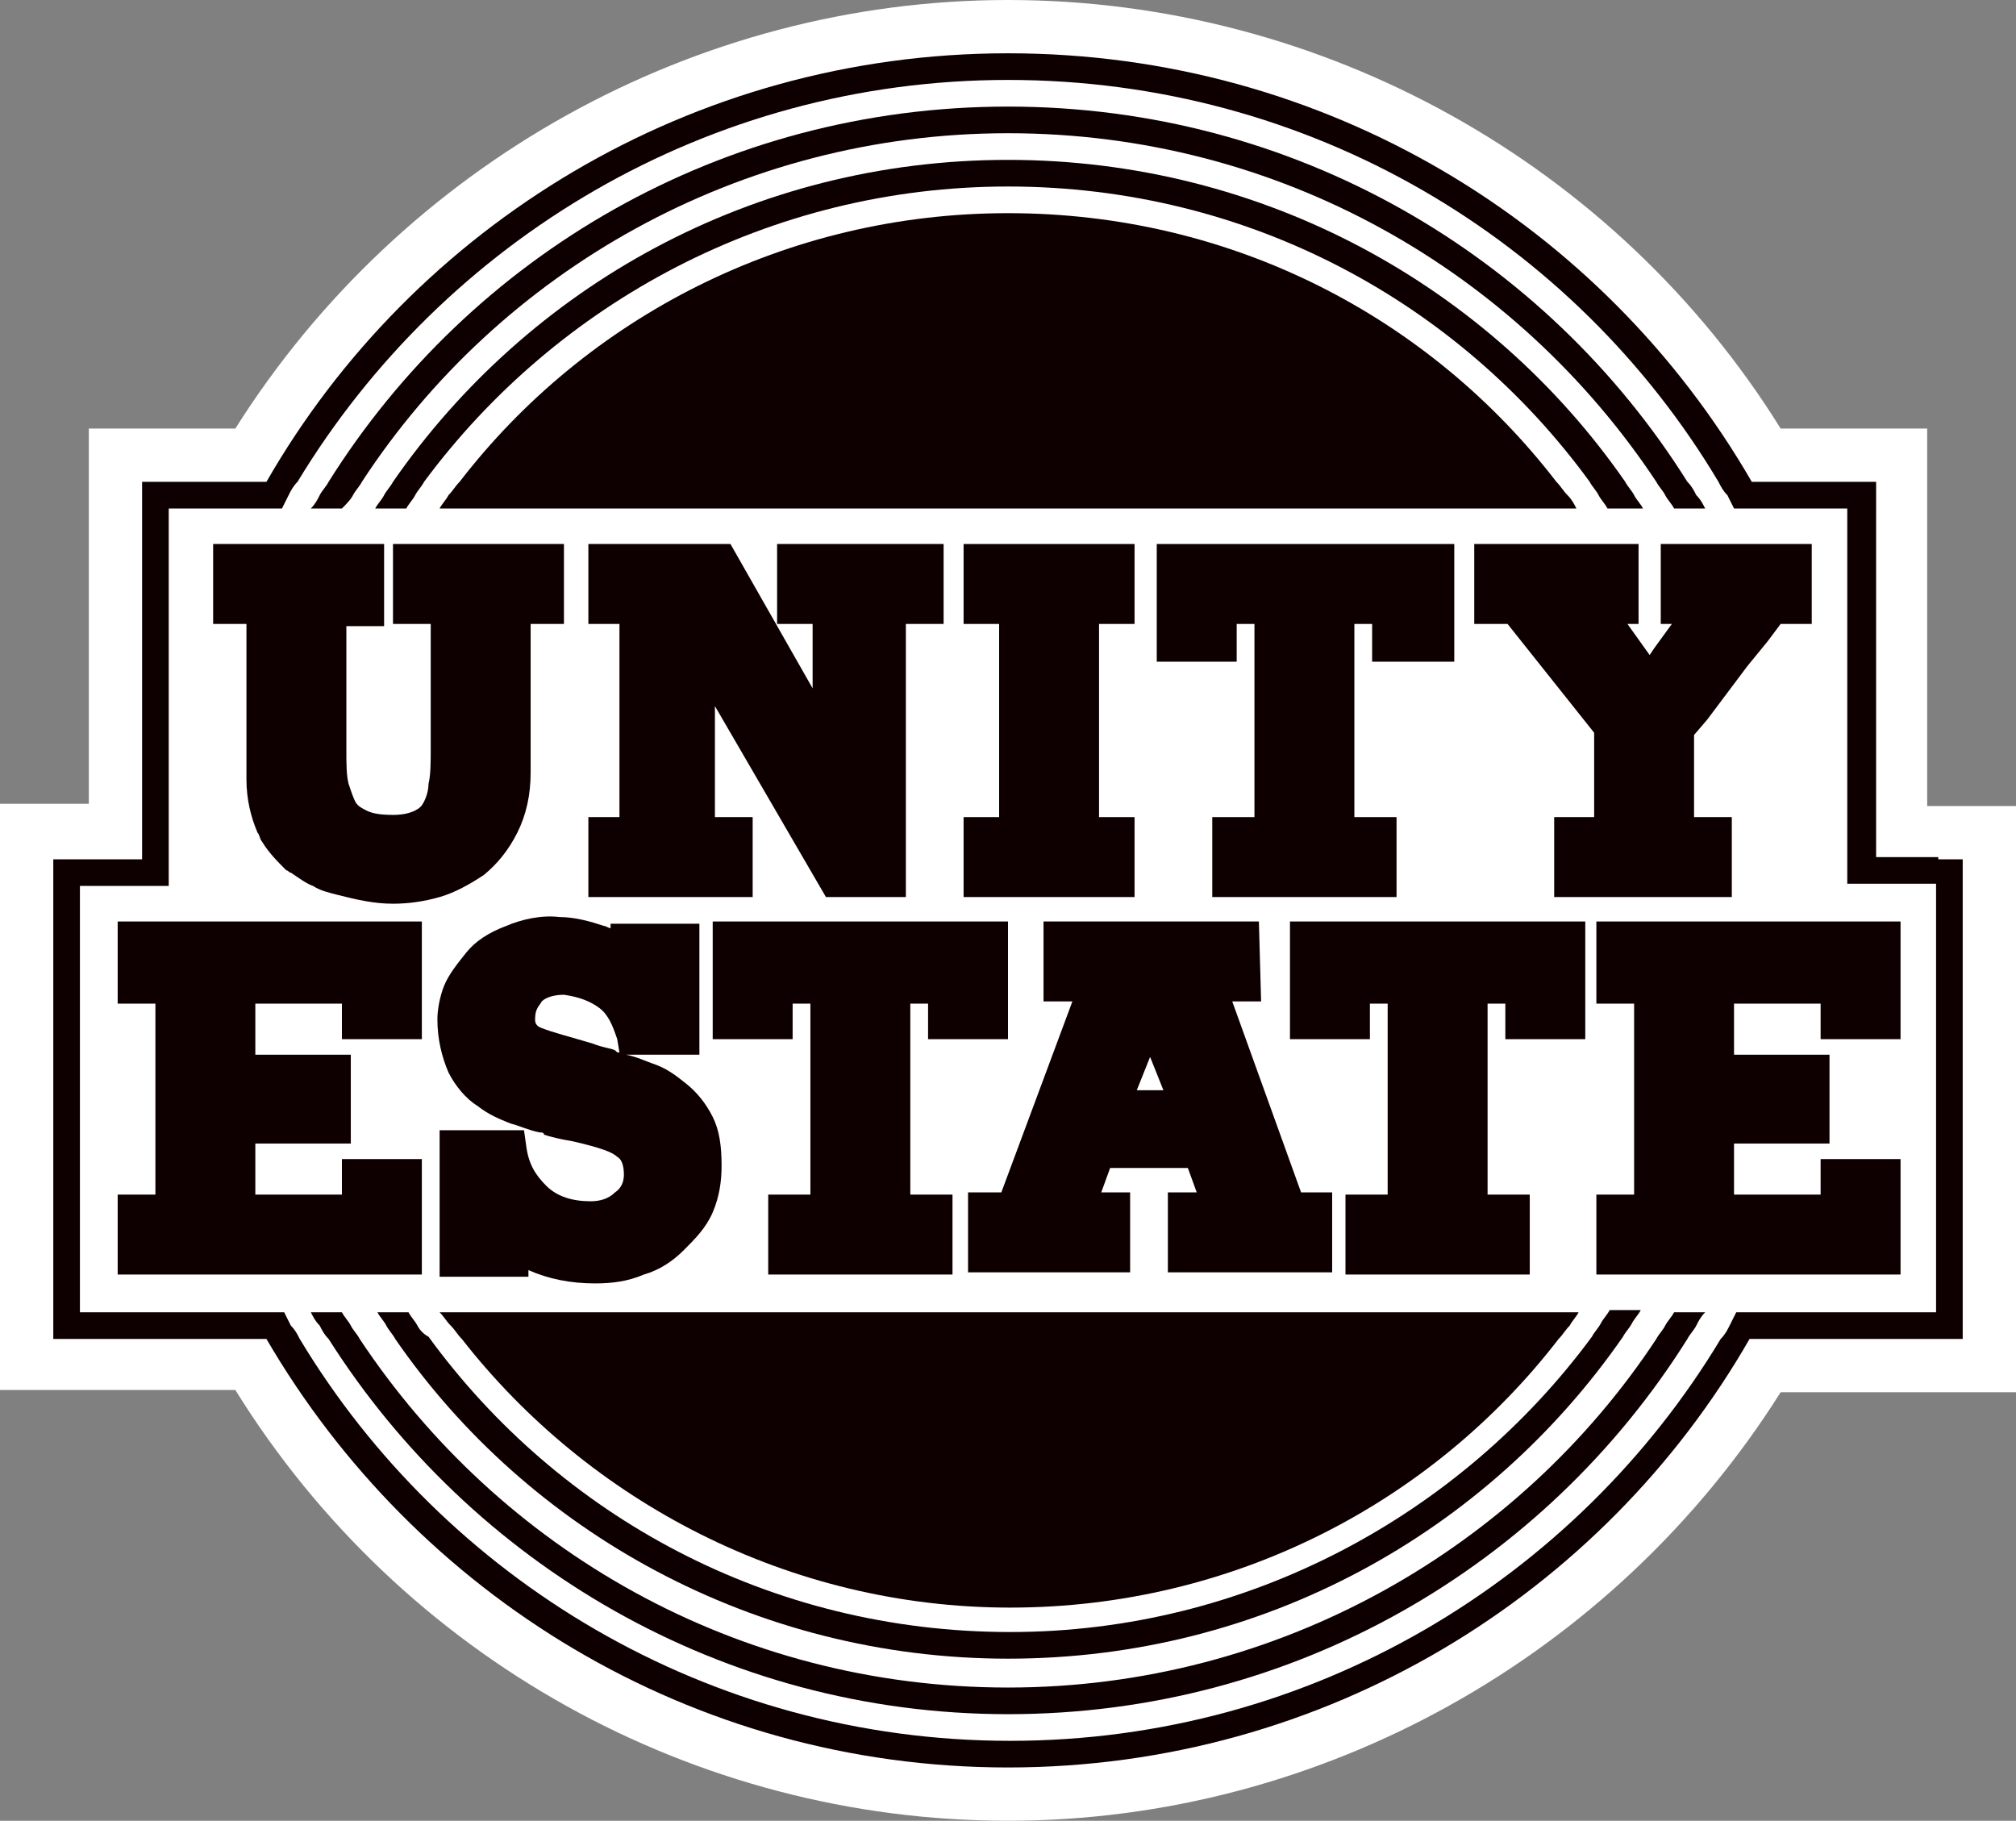
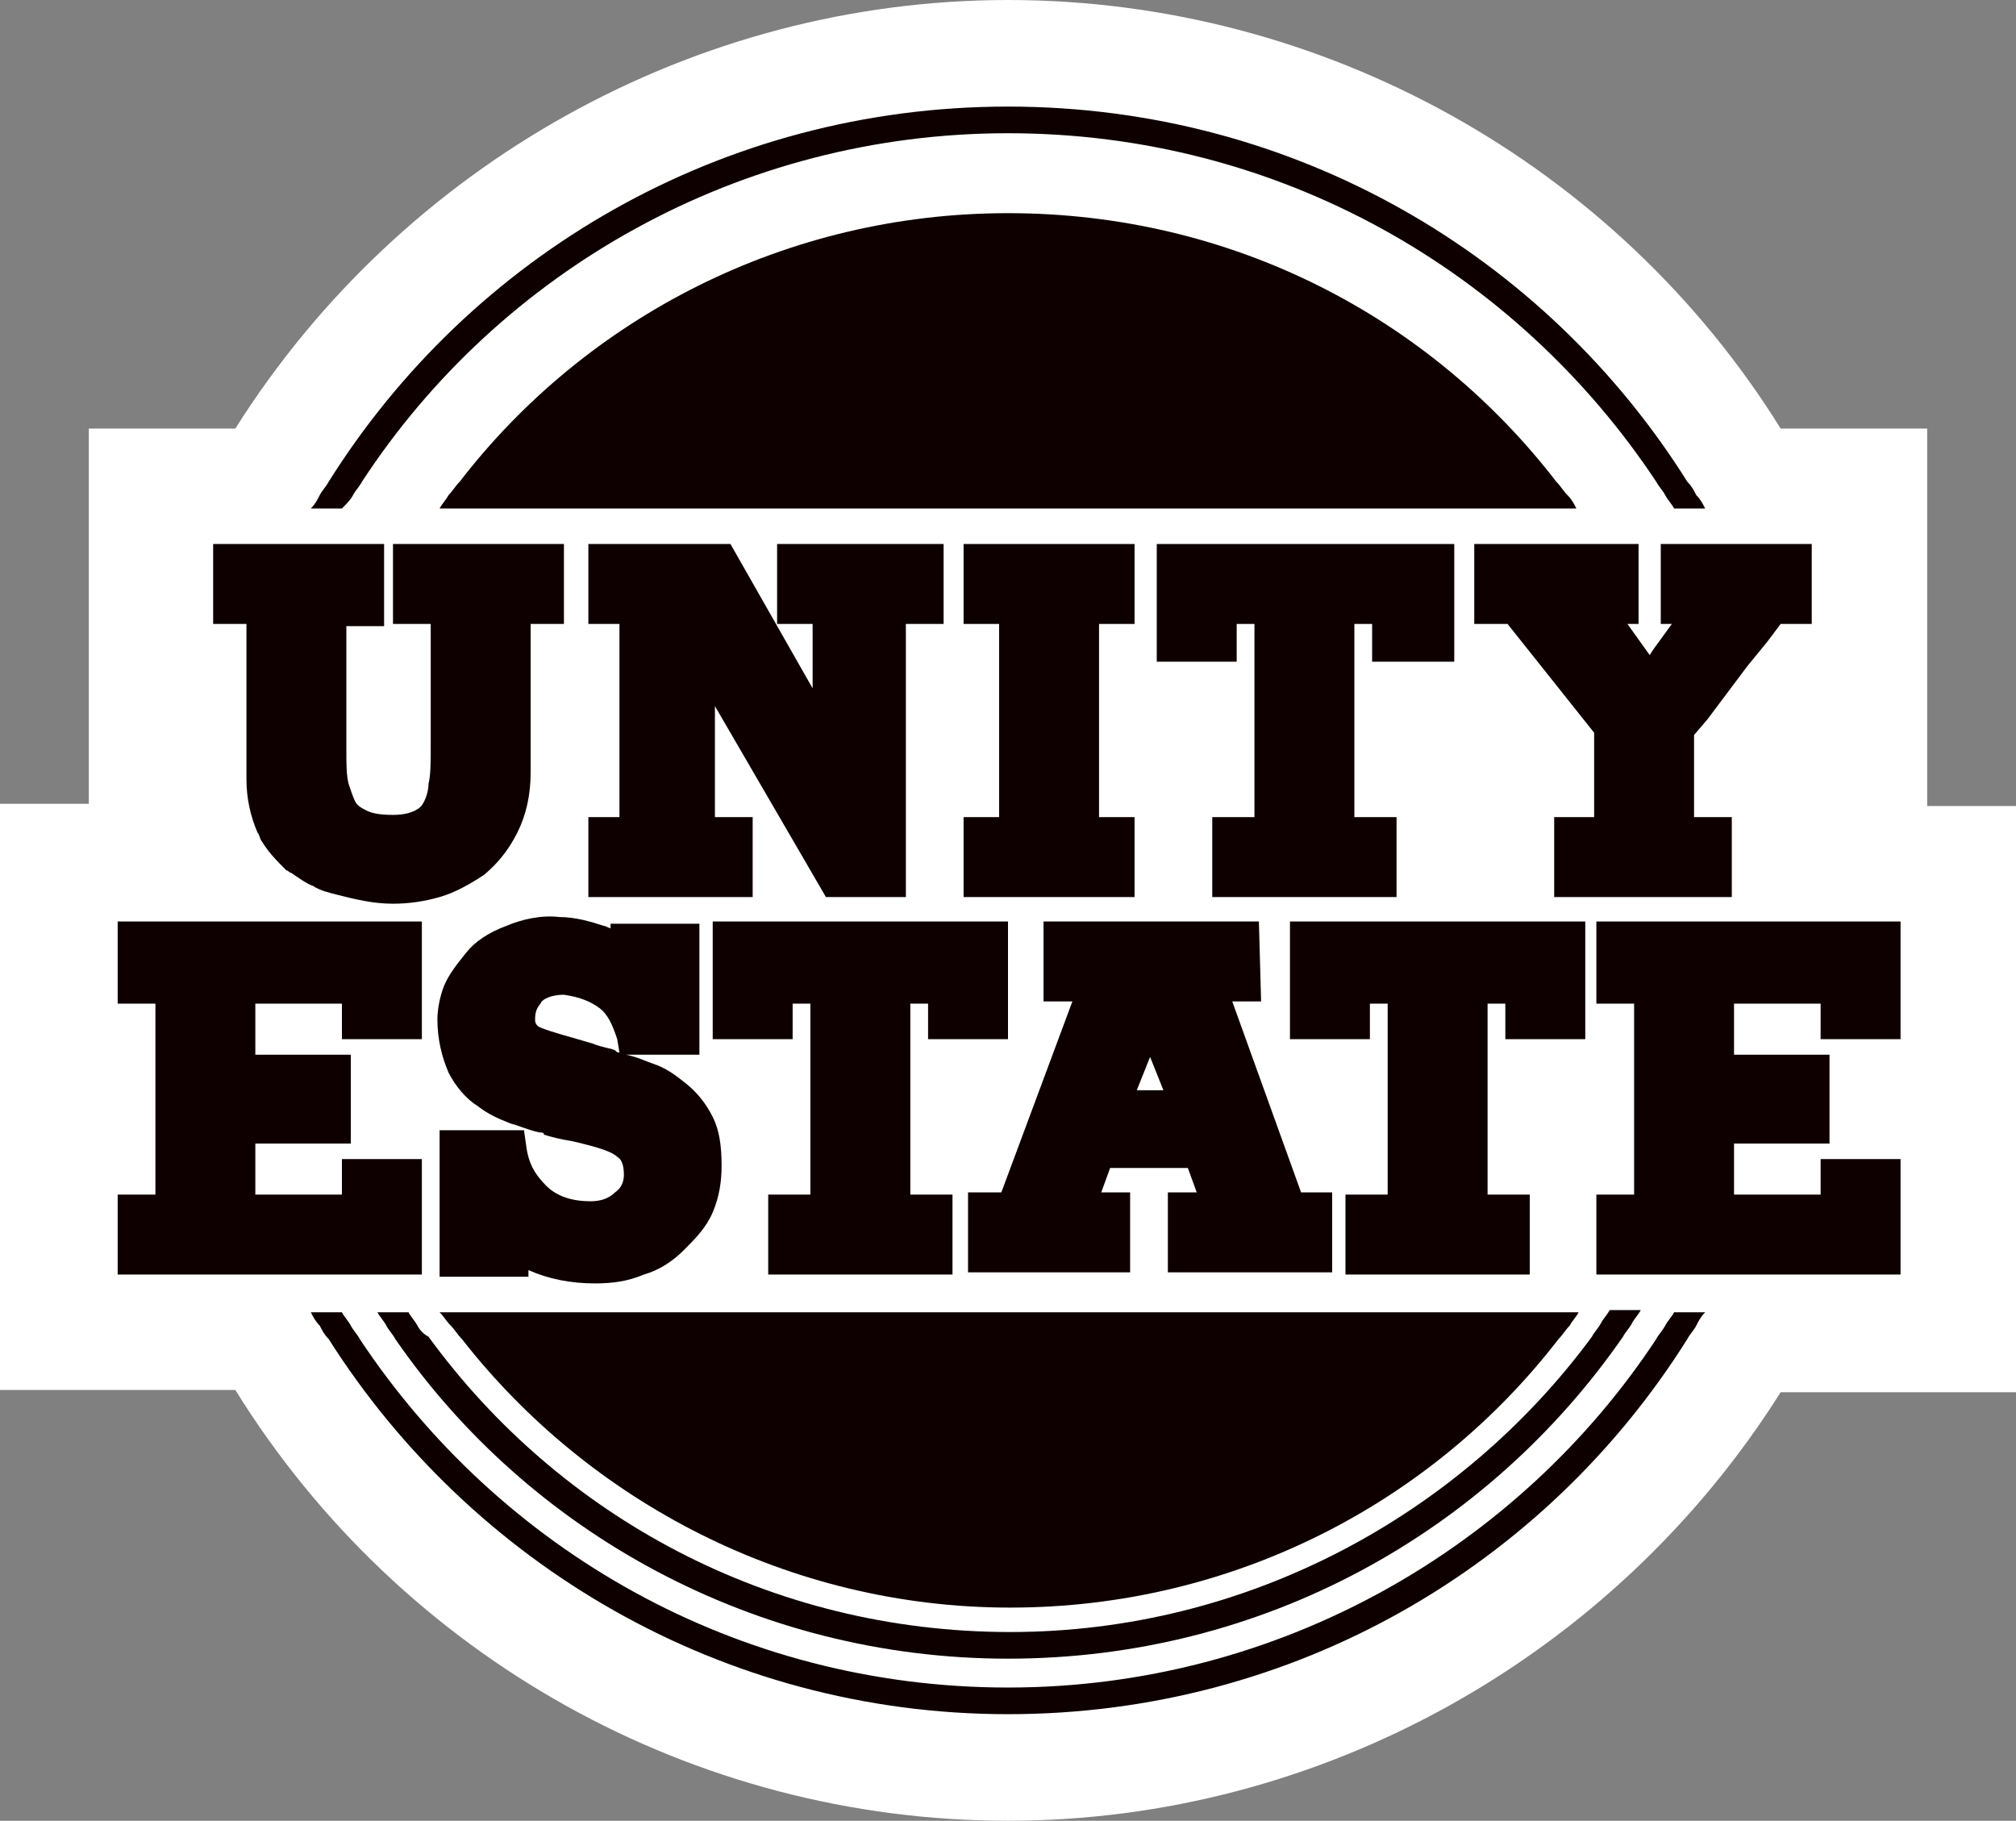
<svg xmlns="http://www.w3.org/2000/svg" version="1.1" id="レイヤー_1" x="0px" y="0px" viewBox="0 0 90.8 82" style="enable-background:new 0 0 90.8 82;" xml:space="preserve">
  <rect x="0" y="0" width="90.8" height="82" fill="#808080" stroke="none" />
  <style type="text/css">
	.st0{fill:#0E0000;}
	.st1{fill:#FFFFFF;}
</style>
  <g>
    <g>
      <g>
        <g>
          <path class="st0" d="M87.3,38.6h-2.8V22.9v-1.2h-1.2h-4.4C72.2,10.1,59.7,2.4,45.4,2.4S18.6,10.2,12,21.7H7.7H6.4v1.2v15.8H3.6      H2.4v1.2v19.2v1.2h1.2H12c6.7,11.5,19.1,19.3,33.4,19.3s26.8-7.8,33.4-19.3h8.4h1.2v-1.2V39.9v-1.2h-1.1V38.6z M45.4,78.4      c-13.6,0-25.5-7.3-32-18.1c-0.1-0.2-0.2-0.4-0.4-0.6c-0.1-0.2-0.2-0.4-0.3-0.6h-1.4H3.6V39.9h3.2h0.8v-6.7V22.9h3.7h1.4      c0.1-0.2,0.2-0.4,0.3-0.6s0.2-0.4,0.4-0.6C20,10.8,31.9,3.6,45.4,3.6c13.6,0,25.5,7.2,32,18.1c0.1,0.2,0.2,0.4,0.4,0.6      c0.1,0.2,0.2,0.4,0.3,0.6h1.4h3.7v10.2v6.7H84h3.2V59h-7.7h-1.4c-0.1,0.2-0.2,0.4-0.3,0.6c-0.1,0.2-0.2,0.4-0.4,0.6      C70.9,71.1,59,78.4,45.4,78.4z" />
          <path class="st0" d="M15.9,22.3c0.1-0.2,0.3-0.4,0.4-0.6C22.5,12.2,33.3,6,45.4,6c12.2,0,22.9,6.2,29.2,15.7      c0.1,0.2,0.3,0.4,0.4,0.6s0.3,0.4,0.4,0.6h1.4c-0.1-0.2-0.2-0.4-0.4-0.6c-0.1-0.2-0.2-0.4-0.4-0.6C69.6,11.5,58.3,4.8,45.4,4.8      s-24.2,6.7-30.6,16.9c-0.1,0.2-0.3,0.4-0.4,0.6c-0.1,0.2-0.2,0.4-0.4,0.6h1.4C15.6,22.7,15.8,22.5,15.9,22.3z" />
          <path class="st0" d="M75,59.7c-0.1,0.2-0.3,0.4-0.4,0.6C68.4,69.7,57.6,76,45.4,76s-22.9-6.2-29.2-15.7      c-0.1-0.2-0.3-0.4-0.4-0.6c-0.1-0.2-0.3-0.4-0.4-0.6H14c0.1,0.2,0.2,0.4,0.4,0.6c0.1,0.2,0.2,0.4,0.4,0.6      c6.4,10.1,17.7,16.9,30.6,16.9S69.6,70.5,76,60.3c0.1-0.2,0.3-0.4,0.4-0.6c0.1-0.2,0.2-0.4,0.4-0.6h-1.4      C75.3,59.3,75.1,59.5,75,59.7z" />
          <path class="st0" d="M45.4,8.4c10.8,0,20.3,5.2,26.2,13.3c0.1,0.2,0.3,0.4,0.4,0.6s0.3,0.4,0.4,0.6H74c-0.1-0.2-0.3-0.4-0.4-0.6      s-0.3-0.4-0.4-0.6C67.1,12.9,56.9,7.2,45.4,7.2s-21.6,5.7-27.7,14.5c-0.1,0.2-0.3,0.4-0.4,0.6s-0.3,0.4-0.4,0.6h1.4      c0.1-0.2,0.3-0.4,0.4-0.6s0.3-0.4,0.4-0.6C25.1,13.6,34.7,8.4,45.4,8.4z" />
          <path class="st0" d="M18.8,59.7c-0.1-0.2-0.3-0.4-0.4-0.6H17c0.1,0.2,0.3,0.4,0.4,0.6c0.1,0.2,0.3,0.4,0.4,0.6      c6,8.7,16.2,14.4,27.6,14.4c11.5,0,21.6-5.7,27.7-14.5c0.1-0.2,0.3-0.4,0.4-0.6c0.1-0.2,0.3-0.4,0.4-0.6h-1.4      c-0.1,0.2-0.3,0.4-0.4,0.6c-0.1,0.2-0.3,0.4-0.4,0.6c-5.9,8-15.5,13.3-26.2,13.3c-10.8,0-20.3-5.2-26.2-13.3      C19.1,60.1,18.9,59.9,18.8,59.7z" />
          <path class="st0" d="M20.3,59.7c0.2,0.2,0.3,0.4,0.5,0.6c5.7,7.3,14.7,12.1,24.7,12.1s19-4.7,24.7-12.1c0.2-0.2,0.3-0.4,0.5-0.6      c0.1-0.2,0.3-0.4,0.4-0.6H19.8C20,59.3,20.1,59.5,20.3,59.7z" />
          <path class="st0" d="M70.6,22.3c-0.2-0.2-0.3-0.4-0.5-0.6C64.4,14.3,55.5,9.6,45.4,9.6c-10,0-19,4.7-24.7,12.1      c-0.2,0.2-0.3,0.4-0.5,0.6c-0.1,0.2-0.3,0.4-0.4,0.6H71C70.9,22.7,70.8,22.5,70.6,22.3z" />
          <path class="st0" d="M11.1,28.1v1.5v4.8v0.7c0,0.9,0.2,1.7,0.5,2.4c0.1,0.1,0.1,0.3,0.2,0.4c0.3,0.5,0.7,0.9,1.1,1.3      c0.1,0,0.1,0.1,0.2,0.1c0.3,0.2,0.7,0.5,1,0.6c0.3,0.2,0.7,0.3,1.1,0.4c0.8,0.2,1.6,0.4,2.5,0.4c0.7,0,1.4-0.1,2.1-0.3      s1.4-0.6,2-1c0.6-0.5,1.1-1.1,1.5-1.9c0.4-0.8,0.6-1.7,0.6-2.7v-6.7h1.5v-3.6h-6.7h-1v1.8v1.8h1.7v5.6c0,0.6,0,1.2-0.1,1.6      c0,0.3-0.1,0.6-0.2,0.8s-0.2,0.3-0.4,0.4c-0.2,0.1-0.5,0.2-1,0.2c-0.7,0-1-0.1-1.2-0.2c-0.2-0.1-0.4-0.2-0.5-0.4      s-0.2-0.5-0.3-0.8c-0.1-0.4-0.1-0.9-0.1-1.5v-2.3v-3.3h1.3h0.4v-0.9v-2.6v-0.2H16h-1.4h-1.4h-1.3h-1.3h-1v2.3v1.3h0.8      C10.4,28.1,11.1,28.1,11.1,28.1z" />
          <polygon class="st0" points="33.9,36.8 32.2,36.8 32.2,31.8 37.2,40.4 40.8,40.4 40.8,28.1 42.5,28.1 42.5,24.5 35,24.5       35,28.1 36.6,28.1 36.6,31 32.9,24.5 26.5,24.5 26.5,28.1 27.9,28.1 27.9,36.8 26.5,36.8 26.5,40.4 33.9,40.4     " />
          <polygon class="st0" points="43.4,36.8 43.4,40.4 51.1,40.4 51.1,36.8 49.5,36.8 49.5,28.1 51.1,28.1 51.1,24.5 43.4,24.5       43.4,28.1 45,28.1 45,36.8     " />
          <polygon class="st0" points="74.9,24.5 74.8,24.5 74.8,26.8 74.8,28.1 75.3,28.1 74.5,29.2 74.3,29.5 73.3,28.1 73.8,28.1       73.8,27.5 73.8,24.9 73.8,24.5 73.5,24.5 72.1,24.5 66.4,24.5 66.4,28.1 67.9,28.1 71.8,33 71.8,36.8 70,36.8 70,40.4       76.8,40.4 78,40.4 78,40.4 78,36.8 77.7,36.8 76.5,36.8 76.3,36.8 76.3,35.2 76.3,33.1 76.9,32.4 77.8,31.2 78.7,30 79.6,28.9       80.2,28.1 80.6,28.1 81.6,28.1 81.6,27.6 81.6,24.5 80.4,24.5 79,24.5 77.7,24.5 76.3,24.5     " />
          <polygon class="st0" points="16,57.4 17.3,57.4 18.7,57.4 19,57.4 19,52.2 16.2,52.2 15.4,52.2 15.4,53.5 15.4,53.8 14.2,53.8       12.9,53.8 11.6,53.8 11.5,53.8 11.5,53.5 11.5,51.5 12.1,51.5 13.3,51.5 14.6,51.5 15.8,51.5 15.8,51.2 15.8,47.5 14.8,47.5       13.5,47.5 12.3,47.5 11.5,47.5 11.5,45.2 11.9,45.2 13.1,45.2 14.4,45.2 15.4,45.2 15.4,46.8 19,46.8 19,41.5 14.1,41.5       12.9,41.5 11.7,41.5 10.5,41.5 9.3,41.5 8.1,41.5 6.9,41.5 5.3,41.5 5.3,45.2 7,45.2 7,53.8 5.3,53.8 5.3,57.4 10.5,57.4       11.9,57.4 13.2,57.4 14.6,57.4     " />
          <path class="st0" d="M22.8,41.7C22,42,21.4,42.4,21,42.9s-0.8,1-1,1.5s-0.3,1.1-0.3,1.5c0,0.9,0.2,1.7,0.5,2.4      c0.3,0.6,0.8,1.2,1.3,1.5c0.5,0.4,1,0.6,1.5,0.8c0.4,0.1,0.8,0.3,1.3,0.4c0.1,0,0.2,0,0.2,0.1c0.3,0.1,0.7,0.2,1.3,0.3      c1.3,0.3,1.8,0.5,2,0.7c0.2,0.1,0.3,0.4,0.3,0.8c0,0.3-0.1,0.6-0.4,0.8c-0.3,0.3-0.7,0.4-1.1,0.4c-0.8,0-1.5-0.2-2-0.7      s-0.8-1-0.9-1.8l-0.1-0.7h-3.8v6.6h4v-0.3c0.9,0.4,1.9,0.6,3,0.6c0.8,0,1.5-0.1,2.2-0.4c0.7-0.2,1.3-0.6,1.8-1.1s1-1,1.3-1.7      s0.4-1.4,0.4-2.1c0-0.9-0.1-1.6-0.4-2.2c-0.3-0.6-0.7-1.1-1.2-1.5s-0.9-0.7-1.5-0.9c-0.3-0.1-0.7-0.3-1.2-0.4h3.3v-5.9h-4v0.2      c-0.1,0-0.2-0.1-0.3-0.1c-0.6-0.2-1.3-0.4-2-0.4C24.4,41.2,23.5,41.4,22.8,41.7z M27,45.4c0.4,0.3,0.6,0.8,0.8,1.4l0.1,0.6      c-0.1,0-0.1,0-0.2-0.1c-0.2-0.1-0.5-0.1-1-0.3c-1-0.3-1.8-0.5-2.3-0.7c-0.3-0.1-0.3-0.3-0.3-0.4c0-0.5,0.2-0.6,0.3-0.8      c0.2-0.2,0.6-0.3,1-0.3C26.1,44.9,26.6,45.1,27,45.4z" />
          <polygon class="st0" points="34.6,53.8 34.6,57.4 42.9,57.4 42.9,53.8 41,53.8 41,45.2 41.8,45.2 41.8,46.8 45.4,46.8       45.4,41.5 32.1,41.5 32.1,46.8 35.7,46.8 35.7,45.2 36.5,45.2 36.5,53.8     " />
          <polygon class="st0" points="71.4,46.8 71.4,41.5 58.1,41.5 58.1,46.8 61.7,46.8 61.7,45.2 62.5,45.2 62.5,53.8 60.6,53.8       60.6,57.4 68.9,57.4 68.9,53.8 67,53.8 67,45.2 67.8,45.2 67.8,46.8     " />
          <path class="st0" d="M56.7,41.5H47v3.6h1.3l-3.2,8.6h-1.5v3.6h7.3v-3.6h-1.3l0.4-1.1h3.5l0.4,1.1h-1.3v3.6H60v-3.6h-1.4      l-3.1-8.6h1.3L56.7,41.5L56.7,41.5z M51.2,49.1l0.6-1.5l0.6,1.5H51.2z" />
          <polygon class="st0" points="80.4,57.4 85.6,57.4 85.6,52.2 82.4,52.2 82,52.2 82,53.5 82,53.8 81.9,53.8 80.6,53.8 79.3,53.8       78.1,53.8 78.1,53.6 78.1,51.5 78.8,51.5 80.1,51.5 81.3,51.5 82.4,51.5 82.4,47.5 82.3,47.5 81,47.5 79.8,47.5 78.6,47.5       78.1,47.5 78.1,45.2 79,45.2 80.2,45.2 81.4,45.2 82,45.2 82,46.8 82.4,46.8 83.6,46.8 85.6,46.8 85.6,41.5 84,41.5 82.8,41.5       81.6,41.5 80.4,41.5 79.2,41.5 78,41.5 76.8,41.5 71.9,41.5 71.9,45.2 73.6,45.2 73.6,53.8 71.9,53.8 71.9,57.4 72.1,57.4       73.5,57.4 74.9,57.4 76.3,57.4 77.7,57.4 79,57.4     " />
-           <polygon class="st0" points="52.1,29.8 55.7,29.8 55.7,28.1 56.5,28.1 56.5,36.8 54.6,36.8 54.6,40.4 62.9,40.4 62.9,36.8       61,36.8 61,28.1 61.8,28.1 61.8,29.8 65.5,29.8 65.5,24.5 52.1,24.5     " />
        </g>
      </g>
      <g>
        <g>
          <path class="st1" d="M45.4,80.8c-13.9,0-26.9-7.4-34.1-19.3H1.2v-24h4v-17h6.1C18.5,8.6,31.5,1.2,45.4,1.2s26.9,7.4,34.1,19.3      h6.1v17h4v24.1h-10C72.4,73.5,59.4,80.8,45.4,80.8z" />
          <path class="st1" d="M45.4,2.4c14.3,0,26.8,7.8,33.4,19.3h4.4h1.2v1.2v15.8h2.8h1.2v1.2v19.2v1.2h-1.2h-8.4      c-6.7,11.5-19.1,19.3-33.4,19.3S18.6,71.8,12,60.3H3.6H2.4v-1.2V39.9v-1.2h1.2h2.8V22.9v-1.2h1.2H12      C18.7,10.2,31.2,2.4,45.4,2.4 M45.4,0C31.3,0,18.1,7.4,10.6,19.3h-3H6.4H4v2.4v1.2v13.3H3.6H2.4H0v2.4v1.2V59v1.2v2.4h2.4h1.2h7      C18.1,74.7,31.3,82,45.4,82s27.3-7.4,34.8-19.3h7h1.2h2.4v-2.4v-1.2V39.9v-1.2v-2.4h-2.4h-1.2h-0.4V22.9v-1.2v-2.4h-2.4h-1.2h-3      C72.8,7.4,59.6,0,45.4,0L45.4,0z" />
        </g>
      </g>
      <g>
-         <path class="st0" d="M87.3,38.6h-2.8V22.9v-1.2h-1.2h-4.4C72.2,10.1,59.7,2.4,45.4,2.4S18.6,10.2,12,21.7H7.7H6.4v1.2v15.8H3.6     H2.4v1.2v19.2v1.2h1.2H12c6.7,11.5,19.1,19.3,33.4,19.3s26.8-7.8,33.4-19.3h8.4h1.2v-1.2V39.9v-1.2h-1.1V38.6z M87.3,59.1h-7.7     h-1.4c-0.1,0.2-0.2,0.4-0.3,0.6c-0.1,0.2-0.2,0.4-0.4,0.6c-6.5,10.8-18.4,18.1-32,18.1s-25.5-7.3-32-18.1     c-0.1-0.2-0.2-0.4-0.4-0.6c-0.1-0.2-0.2-0.4-0.3-0.6h-1.4H3.6V39.9h3.2h0.8v-6.7V22.9h3.7h1.4c0.1-0.2,0.2-0.4,0.3-0.6     s0.2-0.4,0.4-0.6C20,10.8,31.9,3.6,45.4,3.6c13.6,0,25.5,7.2,32,18.1c0.1,0.2,0.2,0.4,0.4,0.6c0.1,0.2,0.2,0.4,0.3,0.6h1.4h3.7     v10.2v6.7H84h3.2v19.3C87.2,59.1,87.3,59.1,87.3,59.1z" />
        <path class="st0" d="M15.9,22.3c0.1-0.2,0.3-0.4,0.4-0.6C22.5,12.2,33.3,6,45.4,6c12.2,0,22.9,6.2,29.2,15.7     c0.1,0.2,0.3,0.4,0.4,0.6s0.3,0.4,0.4,0.6h1.4c-0.1-0.2-0.2-0.4-0.4-0.6c-0.1-0.2-0.2-0.4-0.4-0.6C69.6,11.5,58.3,4.8,45.4,4.8     s-24.2,6.7-30.6,16.9c-0.1,0.2-0.3,0.4-0.4,0.6c-0.1,0.2-0.2,0.4-0.4,0.6h1.4C15.6,22.7,15.8,22.5,15.9,22.3z" />
        <path class="st0" d="M75,59.7c-0.1,0.2-0.3,0.4-0.4,0.6C68.4,69.7,57.6,76,45.4,76s-22.9-6.2-29.2-15.7c-0.1-0.2-0.3-0.4-0.4-0.6     c-0.1-0.2-0.3-0.4-0.4-0.6H14c0.1,0.2,0.2,0.4,0.4,0.6c0.1,0.2,0.2,0.4,0.4,0.6c6.4,10.1,17.7,16.9,30.6,16.9S69.6,70.5,76,60.3     c0.1-0.2,0.3-0.4,0.4-0.6c0.1-0.2,0.2-0.4,0.4-0.6h-1.4C75.3,59.3,75.1,59.5,75,59.7z" />
-         <path class="st0" d="M45.4,8.4c10.8,0,20.3,5.2,26.2,13.3c0.1,0.2,0.3,0.4,0.4,0.6s0.3,0.4,0.4,0.6H74c-0.1-0.2-0.3-0.4-0.4-0.6     s-0.3-0.4-0.4-0.6C67.1,12.9,56.9,7.2,45.4,7.2s-21.6,5.7-27.7,14.5c-0.1,0.2-0.3,0.4-0.4,0.6s-0.3,0.4-0.4,0.6h1.4     c0.1-0.2,0.3-0.4,0.4-0.6s0.3-0.4,0.4-0.6C25.1,13.6,34.7,8.4,45.4,8.4z" />
        <path class="st0" d="M18.8,59.7c-0.1-0.2-0.3-0.4-0.4-0.6H17c0.1,0.2,0.3,0.4,0.4,0.6c0.1,0.2,0.3,0.4,0.4,0.6     c6,8.7,16.2,14.4,27.6,14.4c11.5,0,21.6-5.7,27.7-14.5c0.1-0.2,0.3-0.4,0.4-0.6c0.1-0.2,0.3-0.4,0.4-0.6h-1.4     c-0.1,0.2-0.3,0.4-0.4,0.6c-0.1,0.2-0.3,0.4-0.4,0.6c-5.9,8-15.5,13.3-26.2,13.3c-10.8,0-20.3-5.2-26.2-13.3     C19.1,60.1,18.9,59.9,18.8,59.7z" />
        <path class="st0" d="M20.3,59.7c0.2,0.2,0.3,0.4,0.5,0.6c5.7,7.3,14.7,12.1,24.7,12.1s19-4.7,24.7-12.1c0.2-0.2,0.3-0.4,0.5-0.6     c0.1-0.2,0.3-0.4,0.4-0.6H19.8C20,59.3,20.1,59.5,20.3,59.7z" />
        <path class="st0" d="M70.6,22.3c-0.2-0.2-0.3-0.4-0.5-0.6C64.4,14.3,55.5,9.6,45.4,9.6c-10,0-19,4.7-24.7,12.1     c-0.2,0.2-0.3,0.4-0.5,0.6c-0.1,0.2-0.3,0.4-0.4,0.6H71C70.9,22.7,70.8,22.5,70.6,22.3z" />
-         <path class="st0" d="M11.1,28.1v1.5v4.8v0.7c0,0.9,0.2,1.7,0.5,2.4c0.1,0.1,0.1,0.3,0.2,0.4c0.3,0.5,0.7,0.9,1.1,1.3     c0.1,0,0.1,0.1,0.2,0.1c0.3,0.2,0.7,0.5,1,0.6c0.3,0.2,0.7,0.3,1.1,0.4c0.8,0.2,1.6,0.4,2.5,0.4c0.7,0,1.4-0.1,2.1-0.3     s1.4-0.6,2-1c0.6-0.5,1.1-1.1,1.5-1.9c0.4-0.8,0.6-1.7,0.6-2.7v-6.7h1.5v-3.6h-6.7h-1v1.8v1.8h1.7v5.6c0,0.6,0,1.2-0.1,1.6     c0,0.3-0.1,0.6-0.2,0.8s-0.2,0.3-0.4,0.4c-0.2,0.1-0.5,0.2-1,0.2c-0.7,0-1-0.1-1.2-0.2c-0.2-0.1-0.4-0.2-0.5-0.4     s-0.2-0.5-0.3-0.8c-0.1-0.4-0.1-0.9-0.1-1.5v-2.3v-3.3h1.3h0.4v-0.9v-2.6v-0.2H16h-1.4h-1.4h-1.3h-1.3h-1v2.3v1.3h0.8     C10.4,28.1,11.1,28.1,11.1,28.1z" />
+         <path class="st0" d="M11.1,28.1v1.5v4.8v0.7c0,0.9,0.2,1.7,0.5,2.4c0.1,0.1,0.1,0.3,0.2,0.4c0.3,0.5,0.7,0.9,1.1,1.3     c0.1,0,0.1,0.1,0.2,0.1c0.3,0.2,0.7,0.5,1,0.6c0.3,0.2,0.7,0.3,1.1,0.4c0.8,0.2,1.6,0.4,2.5,0.4c0.7,0,1.4-0.1,2.1-0.3     s1.4-0.6,2-1c0.6-0.5,1.1-1.1,1.5-1.9c0.4-0.8,0.6-1.7,0.6-2.7v-6.7h1.5v-3.6h-6.7h-1v1.8v1.8h1.7v5.6c0,0.6,0,1.2-0.1,1.6     c0,0.3-0.1,0.6-0.2,0.8s-0.2,0.3-0.4,0.4c-0.2,0.1-0.5,0.2-1,0.2c-0.7,0-1-0.1-1.2-0.2c-0.2-0.1-0.4-0.2-0.5-0.4     s-0.2-0.5-0.3-0.8c-0.1-0.4-0.1-0.9-0.1-1.5v-2.3v-3.3h1.3h0.4v-0.9v-2.6v-0.2H16h-1.4h-1.4h-1.3h-1.3h-1v2.3v1.3h0.8     C10.4,28.1,11.1,28.1,11.1,28.1" />
        <polygon class="st0" points="33.9,36.8 32.2,36.8 32.2,31.8 37.2,40.4 40.8,40.4 40.8,28.1 42.5,28.1 42.5,24.5 35,24.5 35,28.1      36.6,28.1 36.6,31 32.9,24.5 26.5,24.5 26.5,28.1 27.9,28.1 27.9,36.8 26.5,36.8 26.5,40.4 33.9,40.4    " />
        <polygon class="st0" points="43.4,36.8 43.4,40.4 51.1,40.4 51.1,36.8 49.5,36.8 49.5,28.1 51.1,28.1 51.1,24.5 43.4,24.5      43.4,28.1 45,28.1 45,36.8    " />
        <polygon class="st0" points="74.9,24.5 74.8,24.5 74.8,26.8 74.8,28.1 75.3,28.1 74.5,29.2 74.3,29.5 73.3,28.1 73.8,28.1      73.8,27.5 73.8,24.9 73.8,24.5 73.5,24.5 72.1,24.5 66.4,24.5 66.4,28.1 67.9,28.1 71.8,33 71.8,36.8 70,36.8 70,40.4 76.8,40.4      78,40.4 78,40.4 78,36.8 77.7,36.8 76.5,36.8 76.3,36.8 76.3,35.2 76.3,33.1 76.9,32.4 77.8,31.2 78.7,30 79.6,28.9 80.2,28.1      80.6,28.1 81.6,28.1 81.6,27.6 81.6,24.5 80.4,24.5 79,24.5 77.7,24.5 76.3,24.5    " />
        <polygon class="st0" points="16,57.4 17.3,57.4 18.7,57.4 19,57.4 19,52.2 16.2,52.2 15.4,52.2 15.4,53.5 15.4,53.8 14.2,53.8      12.9,53.8 11.6,53.8 11.5,53.8 11.5,53.5 11.5,51.5 12.1,51.5 13.3,51.5 14.6,51.5 15.8,51.5 15.8,51.2 15.8,47.5 14.8,47.5      13.5,47.5 12.3,47.5 11.5,47.5 11.5,45.2 11.9,45.2 13.1,45.2 14.4,45.2 15.4,45.2 15.4,46.8 19,46.8 19,41.5 14.1,41.5      12.9,41.5 11.7,41.5 10.5,41.5 9.3,41.5 8.1,41.5 6.9,41.5 5.3,41.5 5.3,45.2 7,45.2 7,53.8 5.3,53.8 5.3,57.4 10.5,57.4      11.9,57.4 13.2,57.4 14.6,57.4    " />
        <path class="st0" d="M22.8,41.7C22,42,21.4,42.4,21,42.9s-0.8,1-1,1.5s-0.3,1.1-0.3,1.5c0,0.9,0.2,1.7,0.5,2.4     c0.3,0.6,0.8,1.2,1.3,1.5c0.5,0.4,1,0.6,1.5,0.8c0.4,0.1,0.8,0.3,1.3,0.4c0.1,0,0.2,0,0.2,0.1c0.3,0.1,0.7,0.2,1.3,0.3     c1.3,0.3,1.8,0.5,2,0.7c0.2,0.1,0.3,0.4,0.3,0.8c0,0.3-0.1,0.6-0.4,0.8c-0.3,0.3-0.7,0.4-1.1,0.4c-0.8,0-1.5-0.2-2-0.7     s-0.8-1-0.9-1.8l-0.1-0.7h-3.8v6.6h4v-0.3c0.9,0.4,1.9,0.6,3,0.6c0.8,0,1.5-0.1,2.2-0.4c0.7-0.2,1.3-0.6,1.8-1.1s1-1,1.3-1.7     s0.4-1.4,0.4-2.1c0-0.9-0.1-1.6-0.4-2.2c-0.3-0.6-0.7-1.1-1.2-1.5s-0.9-0.7-1.5-0.9c-0.3-0.1-0.7-0.3-1.2-0.4h3.3v-5.9h-4v0.2     c-0.1,0-0.2-0.1-0.3-0.1c-0.6-0.2-1.3-0.4-2-0.4C24.4,41.2,23.5,41.4,22.8,41.7z M27,45.4c0.4,0.3,0.6,0.8,0.8,1.4l0.1,0.6     c-0.1,0-0.1,0-0.2-0.1c-0.2-0.1-0.5-0.1-1-0.3c-1-0.3-1.8-0.5-2.3-0.7c-0.3-0.1-0.3-0.3-0.3-0.4c0-0.5,0.2-0.6,0.3-0.8     c0.2-0.2,0.6-0.3,1-0.3C26.1,44.9,26.6,45.1,27,45.4z" />
        <polygon class="st0" points="34.6,53.8 34.6,57.4 42.9,57.4 42.9,53.8 41,53.8 41,45.2 41.8,45.2 41.8,46.8 45.4,46.8 45.4,41.5      32.1,41.5 32.1,46.8 35.7,46.8 35.7,45.2 36.5,45.2 36.5,53.8    " />
        <polygon class="st0" points="71.4,46.8 71.4,41.5 58.1,41.5 58.1,46.8 61.7,46.8 61.7,45.2 62.5,45.2 62.5,53.8 60.6,53.8      60.6,57.4 68.9,57.4 68.9,53.8 67,53.8 67,45.2 67.8,45.2 67.8,46.8    " />
        <path class="st0" d="M56.7,41.5H47v3.6h1.3l-3.2,8.6h-1.5v3.6h7.3v-3.6h-1.3l0.4-1.1h3.5l0.4,1.1h-1.3v3.6H60v-3.6h-1.4l-3.1-8.6     h1.3L56.7,41.5L56.7,41.5z M51.2,49.1l0.6-1.5l0.6,1.5H51.2z" />
        <polygon class="st0" points="81.6,41.5 80.4,41.5 79.2,41.5 78,41.5 76.8,41.5 71.9,41.5 71.9,45.2 73.6,45.2 73.6,53.8      71.9,53.8 71.9,57.4 72.1,57.4 73.5,57.4 74.9,57.4 76.3,57.4 77.7,57.4 79,57.4 80.4,57.4 85.6,57.4 85.6,52.2 82.4,52.2      82,52.2 82,53.5 82,53.8 81.9,53.8 80.6,53.8 79.3,53.8 78.1,53.8 78.1,53.6 78.1,51.5 78.8,51.5 80.1,51.5 81.3,51.5 82.4,51.5      82.4,47.5 82.3,47.5 81,47.5 79.8,47.5 78.6,47.5 78.1,47.5 78.1,45.2 79,45.2 80.2,45.2 81.4,45.2 82,45.2 82,46.8 82.4,46.8      83.6,46.8 85.6,46.8 85.6,41.5 84,41.5 82.8,41.5    " />
        <polygon class="st0" points="52.1,29.8 55.7,29.8 55.7,28.1 56.5,28.1 56.5,36.8 54.6,36.8 54.6,40.4 62.9,40.4 62.9,36.8      61,36.8 61,28.1 61.8,28.1 61.8,29.8 65.5,29.8 65.5,24.5 52.1,24.5    " />
      </g>
    </g>
  </g>
</svg>